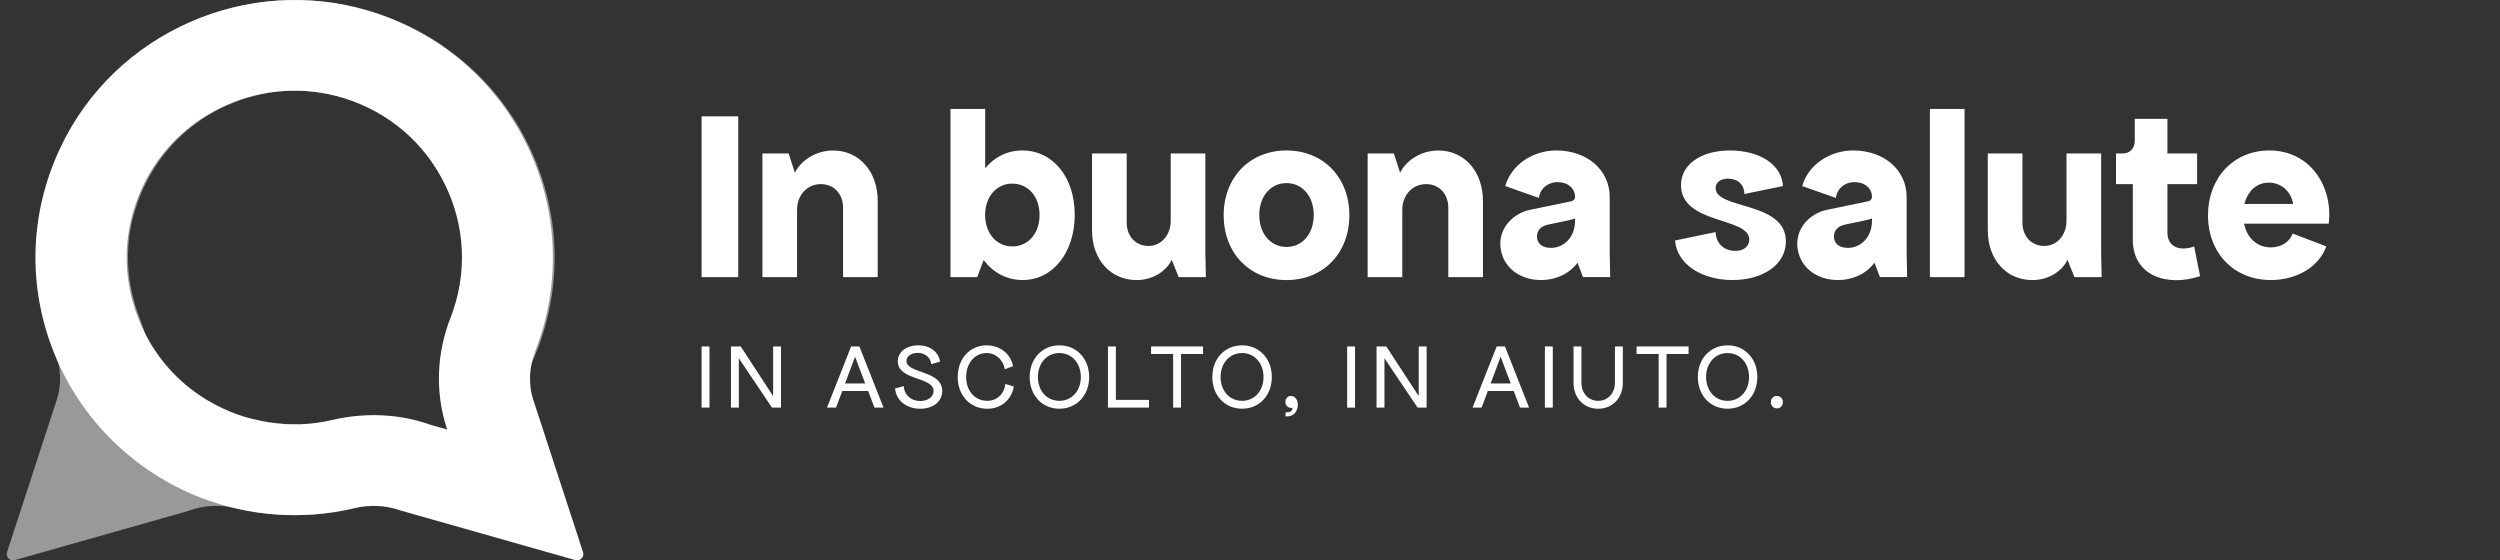
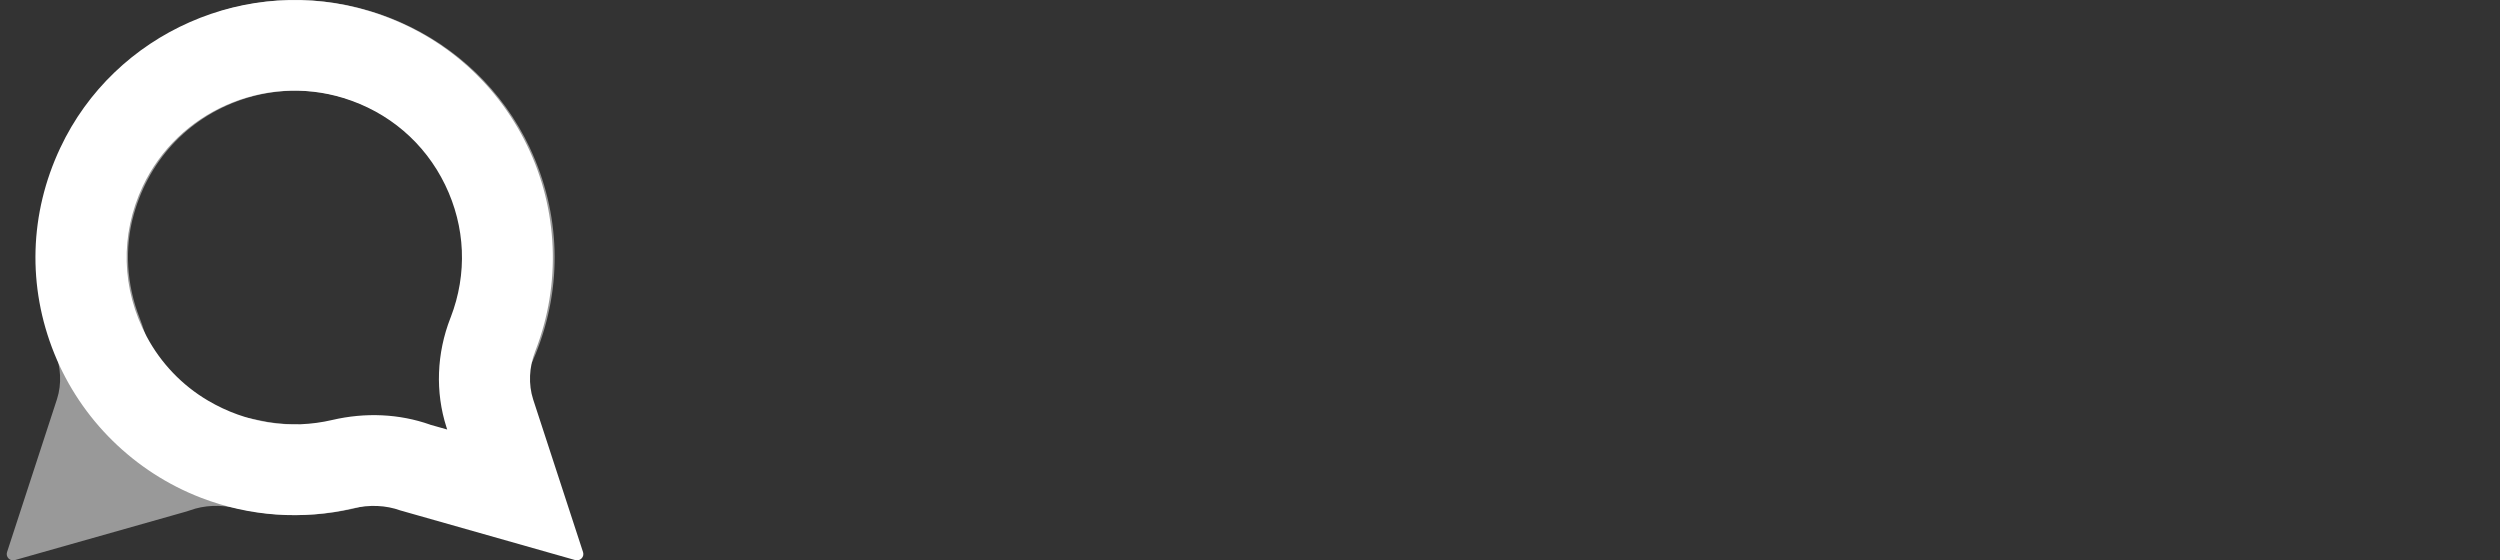
<svg xmlns="http://www.w3.org/2000/svg" width="232" height="52" viewBox="0 0 232 52" fill="none">
  <rect x="0" y="0" width="232" height="52" fill="#333333" stroke="none" />
-   <path d="M49.172 13.726C44.125 3 31.752 -2.443 20.39 1.059C13.941 3.047 8.776 7.462 5.844 13.49C2.956 19.435 2.672 26.372 5.057 32.506L5.082 32.567C5.665 34.057 5.737 35.651 5.291 37.033L0.654 51.236C0.51 51.68 0.92 52.103 1.37 51.978L17.315 47.462L17.61 47.365C18.944 46.878 20.462 46.813 22.005 47.172C26.713 48.267 31.59 47.931 36.112 46.187C38.216 45.377 40.172 44.271 41.942 42.931C41.37 42.276 40.985 41.771 40.985 41.771L30.986 40.152C29.44 39.902 28.317 39.64 27.526 39.375C26.325 39.379 25.12 39.25 23.933 38.974C20.84 38.254 17.71 38.401 14.865 39.4L13.258 39.855L13.337 39.615C14.376 36.381 14.243 32.793 12.97 29.541L12.959 29.512C11.758 26.447 11.524 23.066 12.416 19.897C13.909 14.596 17.775 10.675 22.89 9.099C24.393 8.637 25.922 8.415 27.433 8.415C33.317 8.415 38.917 11.774 41.514 17.297C43.374 21.247 43.503 25.641 41.881 29.666C41.856 29.727 41.827 29.788 41.802 29.849L45.355 30.827C45.355 30.827 45.355 30.827 46.463 38.465C47.794 36.746 48.902 34.845 49.726 32.803C52.233 26.59 52.035 19.814 49.168 13.726H49.172Z" fill="white" fill-opacity="0.5" />
+   <path d="M49.172 13.726C44.125 3 31.752 -2.443 20.39 1.059C2.956 19.435 2.672 26.372 5.057 32.506L5.082 32.567C5.665 34.057 5.737 35.651 5.291 37.033L0.654 51.236C0.51 51.68 0.92 52.103 1.37 51.978L17.315 47.462L17.61 47.365C18.944 46.878 20.462 46.813 22.005 47.172C26.713 48.267 31.59 47.931 36.112 46.187C38.216 45.377 40.172 44.271 41.942 42.931C41.37 42.276 40.985 41.771 40.985 41.771L30.986 40.152C29.44 39.902 28.317 39.64 27.526 39.375C26.325 39.379 25.12 39.25 23.933 38.974C20.84 38.254 17.71 38.401 14.865 39.4L13.258 39.855L13.337 39.615C14.376 36.381 14.243 32.793 12.97 29.541L12.959 29.512C11.758 26.447 11.524 23.066 12.416 19.897C13.909 14.596 17.775 10.675 22.89 9.099C24.393 8.637 25.922 8.415 27.433 8.415C33.317 8.415 38.917 11.774 41.514 17.297C43.374 21.247 43.503 25.641 41.881 29.666C41.856 29.727 41.827 29.788 41.802 29.849L45.355 30.827C45.355 30.827 45.355 30.827 46.463 38.465C47.794 36.746 48.902 34.845 49.726 32.803C52.233 26.59 52.035 19.814 49.168 13.726H49.172Z" fill="white" fill-opacity="0.5" />
  <path d="M54.107 51.236C54.251 51.68 53.84 52.103 53.391 51.978L37.151 47.368C35.817 46.885 34.295 46.817 32.756 47.175C28.048 48.275 23.171 47.934 18.649 46.19C12.466 43.809 7.503 38.927 5.035 32.8C2.528 26.586 2.726 19.811 5.593 13.723C10.632 3 23.009 -2.447 34.367 1.059C40.816 3.047 45.981 7.462 48.913 13.49C51.801 19.431 52.085 26.372 49.693 32.528L49.665 32.603C49.093 34.1 49.032 35.672 49.474 37.058L54.107 51.24V51.236ZM39.892 39.404L41.5 39.859L41.428 39.636C40.385 36.381 40.518 32.793 41.798 29.512L41.827 29.441C43.381 25.408 43.197 21.046 41.306 17.15C39.41 13.246 36.058 10.385 31.871 9.095C24.516 6.829 16.513 10.352 13.247 17.293C11.139 21.773 11.254 26.819 13.625 31.253C14.934 33.702 16.905 35.765 19.304 37.176C22.854 39.268 26.933 39.884 30.832 38.974C33.921 38.254 37.054 38.401 39.899 39.4L39.892 39.404Z" fill="white" />
  <g clip-path="url(#clip0_2000_6592)">
    <path d="M65.107 10.798H68.507V25.715H65.107V10.798Z" fill="white" />
    <path d="M70.755 14.243H73.188L73.762 16.032C74.36 14.84 75.738 13.967 77.32 13.967C79.732 13.967 81.452 15.918 81.452 18.648V25.715H78.237V19.289C78.237 18.003 77.411 17.086 76.171 17.086C74.931 17.086 73.967 18.073 73.967 19.474V25.715H70.752V14.243H70.755Z" fill="white" />
    <path d="M91.284 24.13L90.686 25.715H88.207V10.109H91.422V15.616C92.272 14.582 93.465 13.964 94.866 13.964C97.715 13.964 99.734 16.442 99.734 19.93C99.734 23.418 97.715 25.987 94.913 25.987C93.421 25.987 92.158 25.298 91.284 24.127V24.13ZM96.472 19.953C96.472 18.255 95.417 17.039 93.945 17.039C92.474 17.039 91.419 18.255 91.419 19.953C91.419 21.652 92.474 22.868 93.945 22.868C95.417 22.868 96.472 21.652 96.472 19.953Z" fill="white" />
    <path d="M101.342 21.401V14.243H104.557V20.669C104.557 21.931 105.407 22.824 106.576 22.824C107.745 22.824 108.642 21.837 108.642 20.484V14.243H111.857V23.422L111.904 25.715H109.378L108.736 24.11C108.185 25.235 106.922 25.99 105.474 25.99C103.062 25.99 101.342 24.087 101.342 21.401Z" fill="white" />
    <path d="M113.557 19.977C113.557 16.465 115.969 13.964 119.389 13.964C122.809 13.964 125.221 16.465 125.221 19.977C125.221 23.489 122.809 25.99 119.389 25.99C115.969 25.99 113.557 23.489 113.557 19.977ZM121.915 19.953C121.915 18.211 120.86 16.992 119.389 16.992C117.917 16.992 116.862 18.208 116.862 19.953C116.862 21.699 117.917 22.915 119.389 22.915C120.86 22.915 121.915 21.699 121.915 19.953Z" fill="white" />
    <path d="M126.921 14.243H129.354L129.928 16.032C130.526 14.84 131.904 13.967 133.486 13.967C135.898 13.967 137.618 15.918 137.618 18.648V25.715H134.403V19.289C134.403 18.003 133.577 17.086 132.337 17.086C131.097 17.086 130.133 18.073 130.133 19.474V25.715H126.918V14.243H126.921Z" fill="white" />
    <path d="M139.23 22.593C139.23 21.125 140.379 19.816 141.985 19.47L145.751 18.691C146.027 18.644 146.165 18.463 146.165 18.278C146.165 17.476 145.499 16.902 144.559 16.902C143.618 16.902 142.906 17.523 142.815 18.369L139.691 17.268C140.218 15.34 142.194 13.964 144.421 13.964C147.29 13.964 149.38 15.777 149.38 18.278V23.418L149.427 25.712H146.9L146.396 24.382C145.661 25.369 144.445 25.987 142.997 25.987C140.816 25.987 139.23 24.563 139.23 22.589V22.593ZM143.914 23.005C145.106 23.005 146.165 22.042 146.165 20.481V20.276C145.913 20.366 145.614 20.437 145.385 20.481L143.642 20.847C143 20.984 142.63 21.397 142.63 21.948C142.63 22.569 143.091 23.002 143.917 23.002L143.914 23.005Z" fill="white" />
    <path d="M155.441 22.317L159.208 21.538C159.255 22.593 159.967 23.281 161.045 23.281C161.825 23.281 162.332 22.868 162.332 22.227C162.332 20.115 155.996 20.85 155.996 17.177C155.996 15.25 157.877 13.964 160.541 13.964C163.387 13.964 165.362 15.34 165.456 17.268L161.875 18.003C161.875 17.13 161.277 16.579 160.36 16.579C159.671 16.579 159.211 16.925 159.211 17.452C159.211 19.47 165.732 18.644 165.732 22.408C165.732 24.496 163.689 25.987 160.773 25.987C157.857 25.987 155.606 24.473 155.445 22.314L155.441 22.317Z" fill="white" />
    <path d="M166.786 22.593C166.786 21.125 167.935 19.816 169.541 19.47L173.307 18.691C173.583 18.644 173.72 18.463 173.72 18.278C173.72 17.476 173.055 16.902 172.114 16.902C171.174 16.902 170.462 17.523 170.371 18.369L167.246 17.268C167.774 15.34 169.749 13.964 171.977 13.964C174.846 13.964 176.935 15.777 176.935 18.278V23.418L176.982 25.712H174.456L173.952 24.382C173.216 25.369 172 25.987 170.552 25.987C168.372 25.987 166.786 24.563 166.786 22.589V22.593ZM171.469 23.005C172.662 23.005 173.72 22.042 173.72 20.481V20.276C173.468 20.366 173.169 20.437 172.941 20.481L171.197 20.847C170.556 20.984 170.186 21.397 170.186 21.948C170.186 22.569 170.646 23.002 171.473 23.002L171.469 23.005Z" fill="white" />
    <path d="M179.094 10.109H182.309V25.715H179.094V10.109Z" fill="white" />
    <path d="M184.467 21.401V14.243H187.682V20.669C187.682 21.931 188.532 22.824 189.704 22.824C190.877 22.824 191.771 21.837 191.771 20.484V14.243H194.986V23.422L195.033 25.715H192.506L191.865 24.11C191.314 25.235 190.05 25.99 188.602 25.99C186.19 25.99 184.47 24.087 184.47 21.401H184.467Z" fill="white" />
    <path d="M197.925 22.227V17.087H196.363V14.239H197.005C197.67 14.239 198.107 13.756 198.107 13.048V11.03H201.137V14.243H203.892V17.09H201.137V21.589C201.137 22.965 202.33 23.331 203.617 22.875L204.168 25.628C201.137 26.639 197.922 25.628 197.922 22.23L197.925 22.227Z" fill="white" />
    <path d="M204.901 19.977C204.901 16.489 207.29 13.964 210.596 13.964C214.429 13.964 216.519 17.362 216.106 20.756H208.254C208.506 22.085 209.47 22.958 210.734 22.958C211.698 22.958 212.477 22.455 212.756 21.672L215.877 22.864C215.235 24.701 213.213 25.987 210.734 25.987C207.314 25.987 204.901 23.485 204.901 19.974V19.977ZM212.803 18.923C212.618 17.775 211.701 16.949 210.552 16.949C209.403 16.949 208.6 17.728 208.278 18.923H212.8H212.803Z" fill="white" />
    <path d="M65.107 32.15H65.84V37.825H65.107V32.15Z" fill="white" />
    <path d="M67.832 32.15H68.739L71.746 36.76V32.15H72.478V37.825H71.638L68.564 33.248V37.825H67.832V32.15Z" fill="white" />
    <path d="M78.983 32.15H79.752L81.989 37.825H81.15L80.565 36.287H78.163L77.585 37.825H76.745L78.983 32.15ZM80.293 35.588L79.349 33.107L78.422 35.588H80.293Z" fill="white" />
    <path d="M83.071 36.042L83.874 35.834C83.907 36.636 84.529 37.214 85.396 37.214C86.094 37.214 86.635 36.831 86.635 36.287C86.635 34.934 83.316 35.344 83.316 33.527C83.316 32.621 84.156 32.044 85.221 32.044C86.286 32.044 87.126 32.654 87.23 33.564L86.427 33.793C86.356 33.198 85.869 32.745 85.167 32.745C84.609 32.745 84.119 33.041 84.119 33.497C84.119 34.686 87.438 34.337 87.438 36.291C87.438 37.261 86.608 37.932 85.375 37.932C84.142 37.932 83.138 37.163 83.067 36.045L83.071 36.042Z" fill="white" />
    <path d="M88.874 34.988C88.874 33.286 89.999 32.047 91.565 32.047C92.798 32.047 93.802 32.833 94.011 33.984L93.242 34.263C93.1 33.39 92.395 32.762 91.565 32.762C90.463 32.762 89.66 33.695 89.66 34.988C89.66 36.281 90.48 37.197 91.619 37.197C92.519 37.197 93.191 36.569 93.295 35.626L94.081 35.871C93.873 37.093 92.912 37.932 91.619 37.932C90.03 37.932 88.874 36.694 88.874 34.991V34.988Z" fill="white" />
    <path d="M95.552 34.988C95.552 33.286 96.714 32.047 98.313 32.047C99.912 32.047 101.075 33.286 101.075 34.988C101.075 36.69 99.912 37.929 98.313 37.929C96.714 37.929 95.552 36.69 95.552 34.988ZM100.302 34.988C100.302 33.695 99.462 32.762 98.31 32.762C97.158 32.762 96.318 33.695 96.318 34.988C96.318 36.281 97.158 37.197 98.31 37.197C99.462 37.197 100.302 36.27 100.302 34.988Z" fill="white" />
-     <path d="M102.822 32.15H103.554V37.109H106.628V37.825H102.818V32.15H102.822Z" fill="white" />
    <path d="M108.866 32.849H106.82V32.15H111.645V32.849H109.599V37.825H108.866V32.849Z" fill="white" />
    <path d="M112.502 34.988C112.502 33.286 113.664 32.047 115.264 32.047C116.863 32.047 118.025 33.286 118.025 34.988C118.025 36.69 116.863 37.929 115.264 37.929C113.664 37.929 112.502 36.69 112.502 34.988ZM117.256 34.988C117.256 33.695 116.416 32.762 115.264 32.762C114.111 32.762 113.271 33.695 113.271 34.988C113.271 36.281 114.111 37.197 115.264 37.197C116.416 37.197 117.256 36.27 117.256 34.988Z" fill="white" />
    <path d="M119.949 37.859C119.566 37.892 119.284 37.657 119.284 37.301C119.284 36.979 119.503 36.744 119.808 36.744C120.174 36.744 120.437 37.083 120.437 37.563C120.437 38.191 120.017 38.732 119.284 38.628L119.318 38.245C119.634 38.315 119.946 38.174 119.946 37.862L119.949 37.859Z" fill="white" />
    <path d="M125.016 32.15H125.748V37.825H125.016V32.15Z" fill="white" />
    <path d="M127.744 32.15H128.651L131.658 36.76V32.15H132.39V37.825H131.551L128.477 33.248V37.825H127.744V32.15Z" fill="white" />
    <path d="M138.891 32.15H139.66L141.898 37.825H141.058L140.473 36.287H138.071L137.493 37.825H136.653L138.891 32.15ZM140.201 35.588L139.257 33.107L138.33 35.588H140.201Z" fill="white" />
    <path d="M143.366 32.15H144.099V37.825H143.366V32.15Z" fill="white" />
    <path d="M146.023 35.538V32.15H146.756V35.521C146.756 36.492 147.411 37.197 148.311 37.197C149.212 37.197 149.867 36.488 149.867 35.521V32.15H150.599V35.538C150.599 36.925 149.638 37.932 148.311 37.932C146.984 37.932 146.023 36.928 146.023 35.538Z" fill="white" />
-     <path d="M153.922 32.849H151.876V32.15H156.7V32.849H154.654V37.825H153.922V32.849Z" fill="white" />
    <path d="M157.557 34.988C157.557 33.286 158.719 32.047 160.318 32.047C161.917 32.047 163.08 33.286 163.08 34.988C163.08 36.69 161.917 37.929 160.318 37.929C158.719 37.929 157.557 36.69 157.557 34.988ZM162.31 34.988C162.31 33.695 161.471 32.762 160.318 32.762C159.166 32.762 158.326 33.695 158.326 34.988C158.326 36.281 159.166 37.197 160.318 37.197C161.471 37.197 162.31 36.27 162.31 34.988Z" fill="white" />
    <path d="M164.336 37.318C164.336 36.986 164.571 36.741 164.894 36.741C165.216 36.741 165.451 36.986 165.451 37.318C165.451 37.651 165.216 37.896 164.894 37.896C164.571 37.896 164.336 37.651 164.336 37.318Z" fill="white" />
  </g>
  <defs>
    <clipPath id="clip0_2000_6592">
-       <rect width="151.05" height="28.531" fill="white" transform="translate(65.107 10.109)" />
-     </clipPath>
+       </clipPath>
  </defs>
</svg>